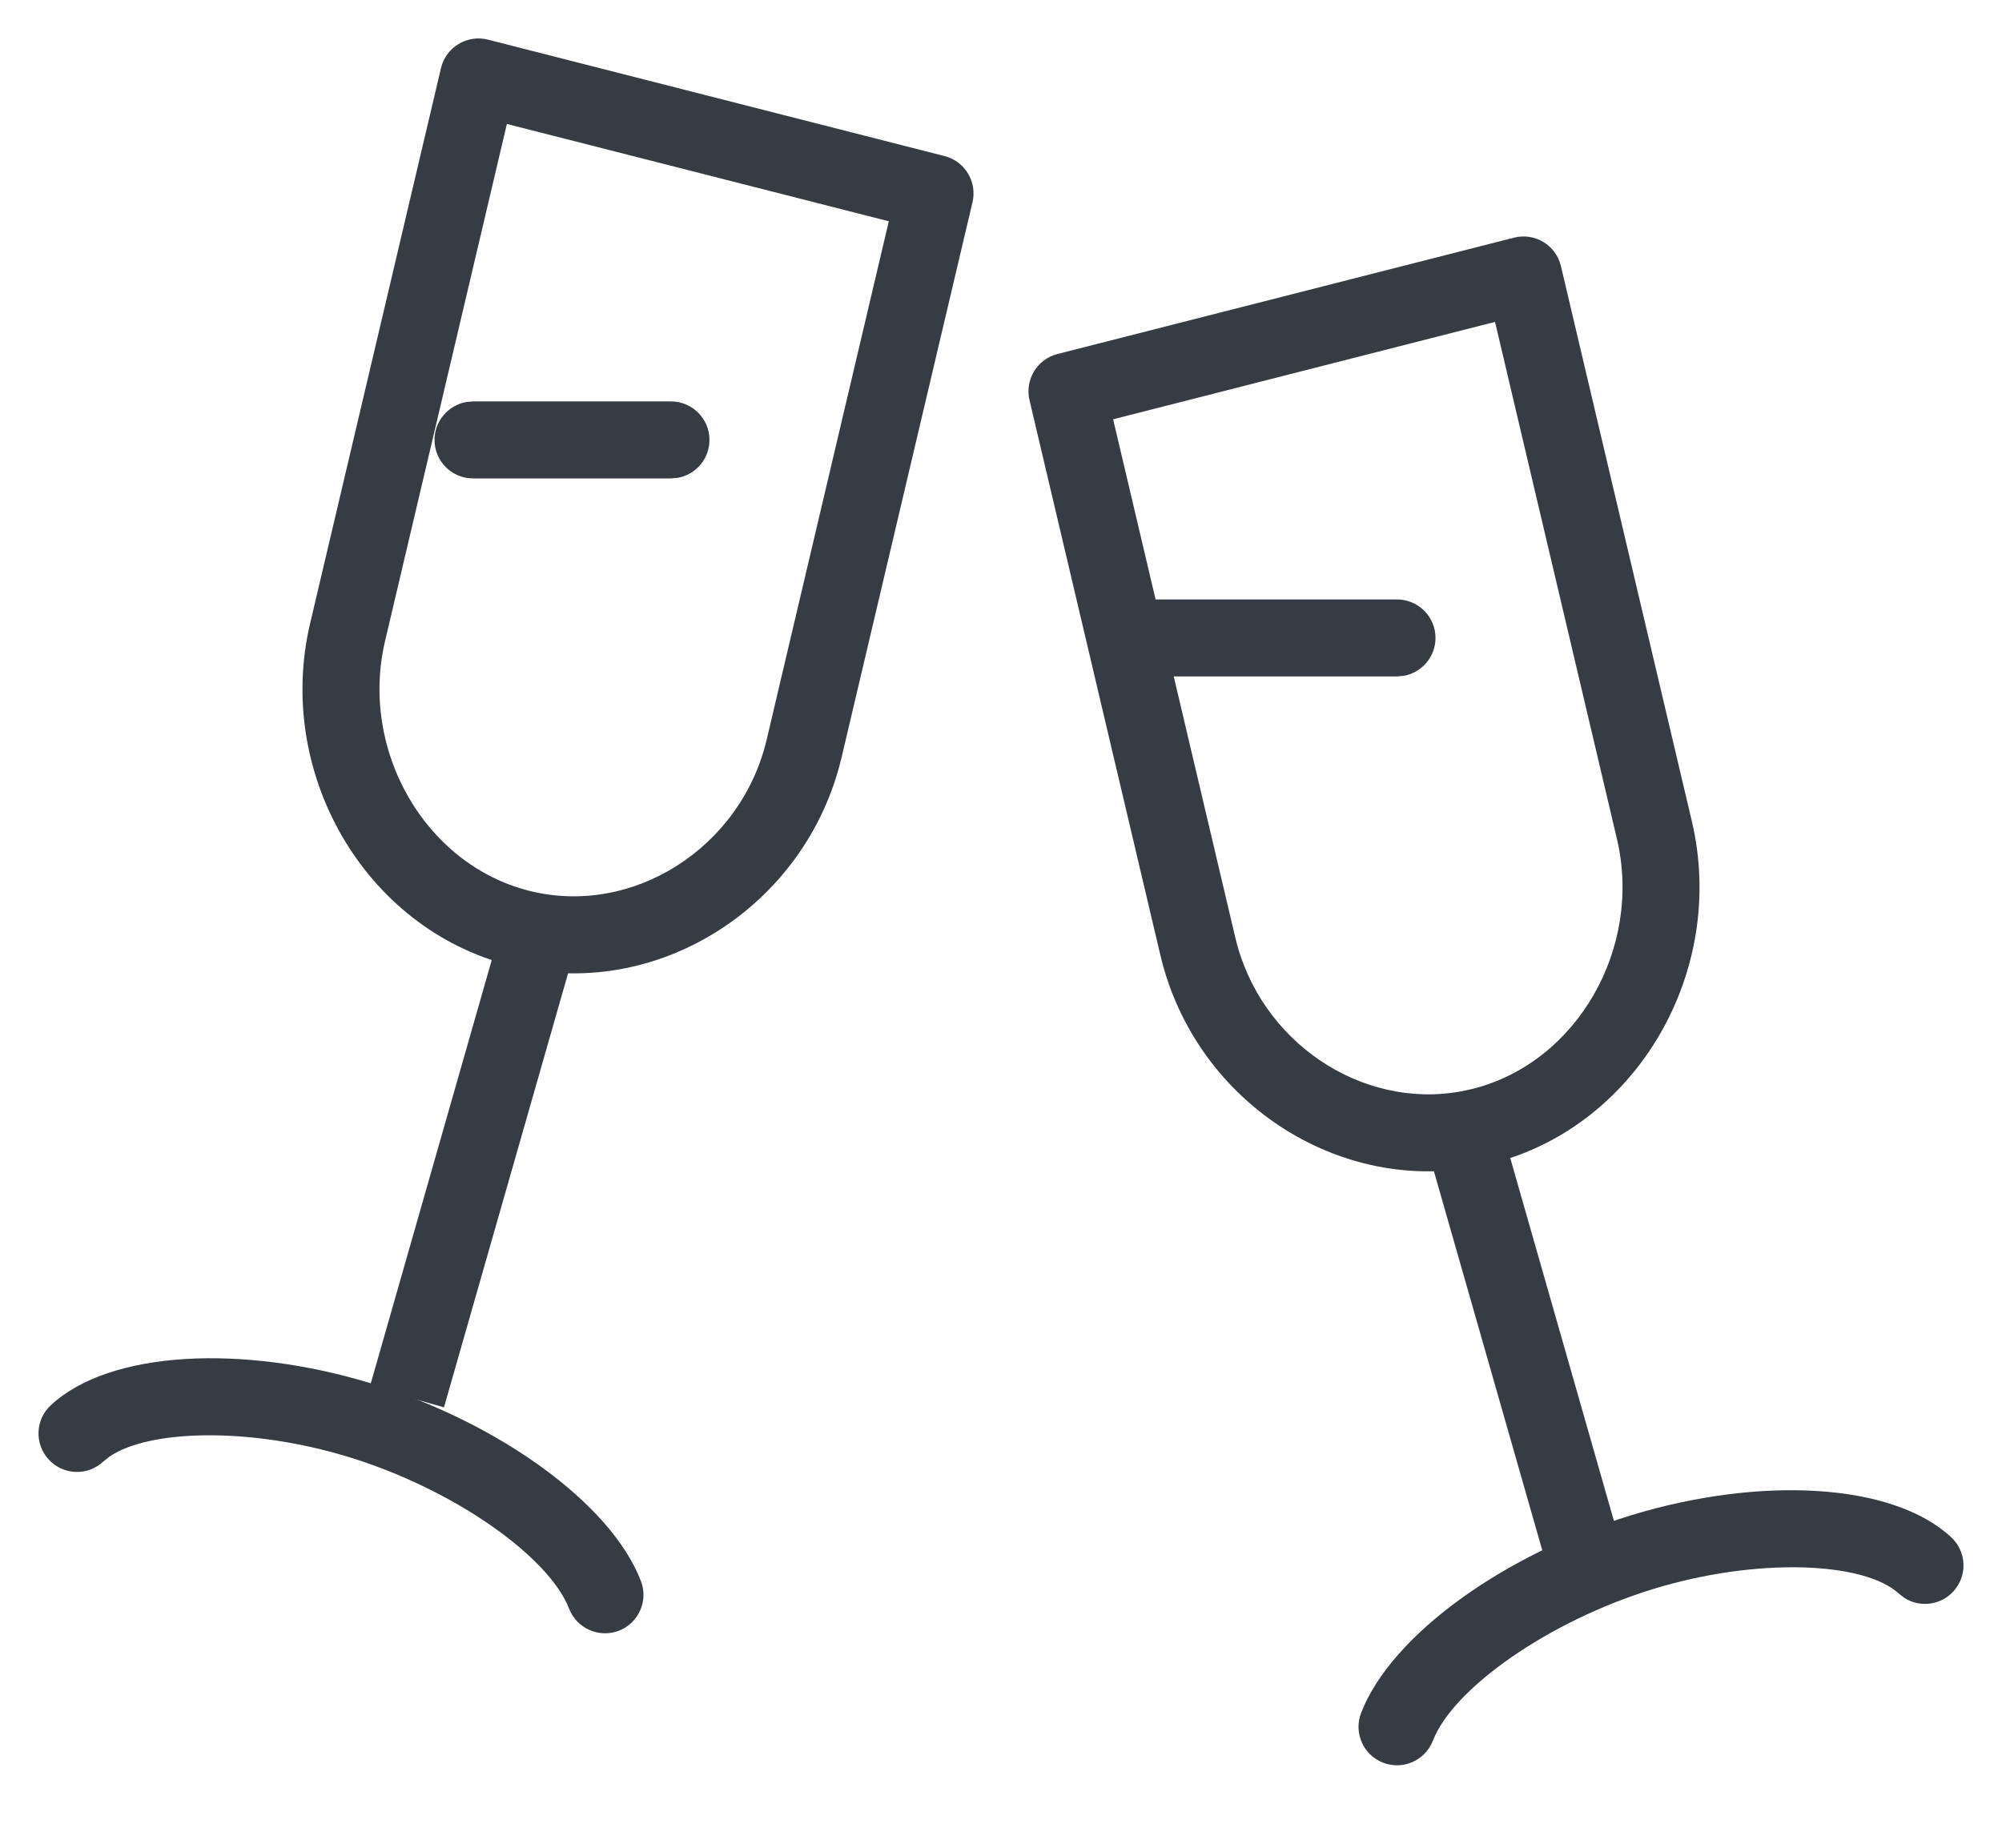
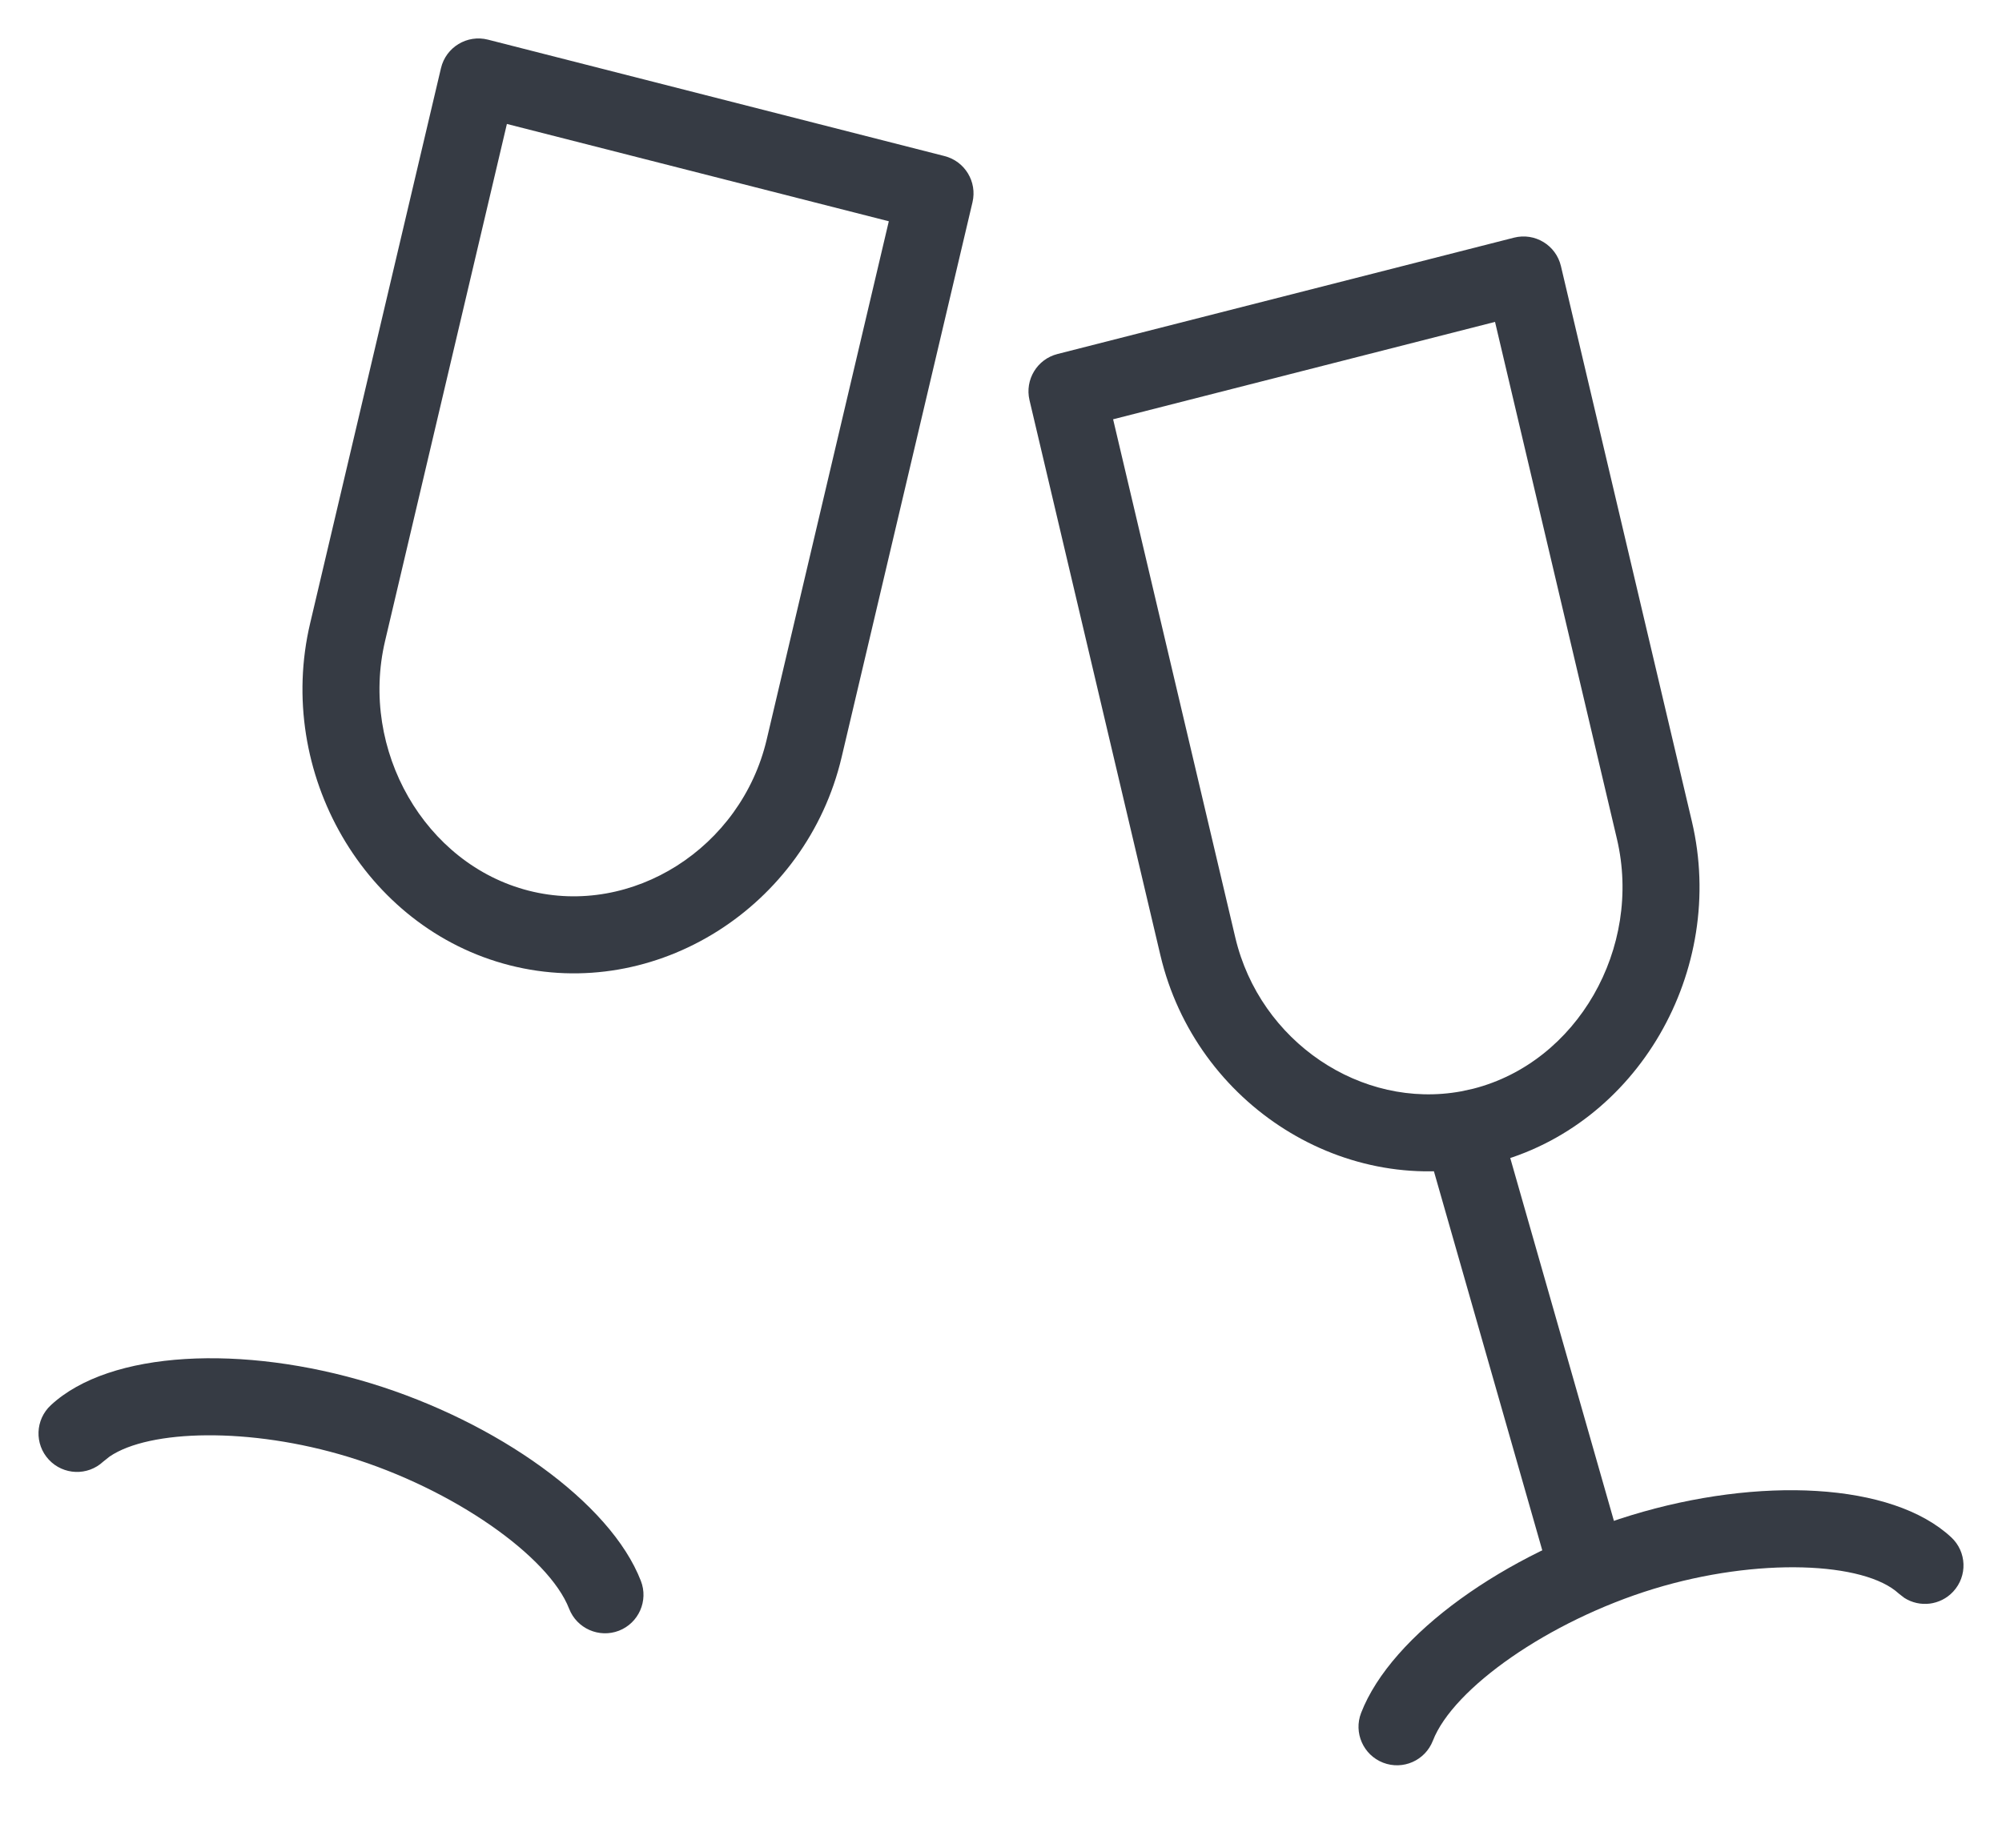
<svg xmlns="http://www.w3.org/2000/svg" width="26px" height="24px" viewBox="0 0 26 24" version="1.1">
  <title>4F97CED6-B698-4C69-A799-300D4CB43CD8</title>
  <g id="Page-1" stroke="none" stroke-width="1" fill="none" fill-rule="evenodd">
    <g id="ICONS-FACILITIES-2" transform="translate(-174, -867)">
      <g id="Disco" transform="translate(175, 867)">
        <rect id="24-copy-58" x="0" y="0" width="24" height="24" />
        <g id="Group-11" transform="translate(0, 1)" fill="#363B44" fill-rule="nonzero">
          <path d="M5.337,-0.485 C5.066,-0.554 4.791,-0.387 4.727,-0.115 L3.028,7.095 C2.57,9.034 3.731,11.057 5.62,11.538 C7.517,12.022 9.472,10.779 9.93,8.836 L11.63,1.626 C11.692,1.361 11.531,1.094 11.266,1.027 L5.337,-0.485 Z M5.583,0.61 L10.543,1.874 L8.957,8.606 C8.625,10.014 7.213,10.912 5.867,10.569 C4.517,10.225 3.667,8.743 4.001,7.325 L5.583,0.61 Z" id="Stroke-1" />
          <path d="M-0.34,17.252 C0.428,16.538 2.157,16.461 3.815,16.967 C5.45,17.467 6.928,18.514 7.323,19.534 C7.423,19.791 7.295,20.081 7.038,20.181 C6.78,20.28 6.491,20.152 6.391,19.895 C6.128,19.217 4.894,18.342 3.523,17.923 C2.245,17.533 0.938,17.567 0.423,17.919 L0.34,17.985 C0.138,18.173 -0.178,18.161 -0.366,17.959 C-0.554,17.757 -0.543,17.44 -0.34,17.252 Z" id="Stroke-3" />
-           <polygon id="Stroke-5" points="5.519 11.005 6.481 11.28 4.766 17.28 3.805 17.005" />
          <path d="M18.662,2.087 L12.734,3.598 C12.469,3.665 12.308,3.932 12.37,4.197 L14.07,11.407 C14.528,13.35 16.483,14.593 18.38,14.11 C20.269,13.628 21.43,11.605 20.972,9.667 L19.272,2.457 C19.208,2.184 18.933,2.018 18.662,2.087 Z M13.456,4.446 L18.416,3.181 L19.999,9.896 C20.333,11.314 19.483,12.797 18.133,13.141 L17.978,13.175 C16.68,13.414 15.363,12.532 15.043,11.178 L13.456,4.446 Z" id="Stroke-7" />
          <path d="M20.185,18.681 C21.843,18.175 23.572,18.252 24.34,18.967 C24.543,19.155 24.554,19.471 24.366,19.673 C24.199,19.853 23.93,19.882 23.731,19.754 L23.66,19.699 C23.216,19.287 21.83,19.224 20.477,19.637 C19.106,20.057 17.872,20.931 17.609,21.609 C17.509,21.867 17.22,21.995 16.962,21.895 C16.705,21.795 16.577,21.505 16.677,21.248 C17.072,20.228 18.55,19.181 20.185,18.681 Z" id="Stroke-9" />
          <polygon id="Stroke-11" points="18.481 13.577 20.195 19.577 19.234 19.852 17.519 13.852" />
-           <path d="M17.143,6.786 C17.419,6.786 17.643,7.01 17.643,7.286 C17.643,7.531 17.466,7.735 17.233,7.778 L17.143,7.786 L13.714,7.786 C13.438,7.786 13.214,7.562 13.214,7.286 C13.214,7.04 13.391,6.836 13.624,6.794 L13.714,6.786 L17.143,6.786 Z" id="Stroke-15" />
-           <path d="M7.714,4.214 C7.99,4.214 8.214,4.438 8.214,4.714 C8.214,4.96 8.037,5.164 7.804,5.206 L7.714,5.214 L5.143,5.214 C4.867,5.214 4.643,4.99 4.643,4.714 C4.643,4.469 4.82,4.265 5.053,4.222 L5.143,4.214 L7.714,4.214 Z" id="Stroke-13" />
        </g>
      </g>
    </g>
  </g>
</svg>